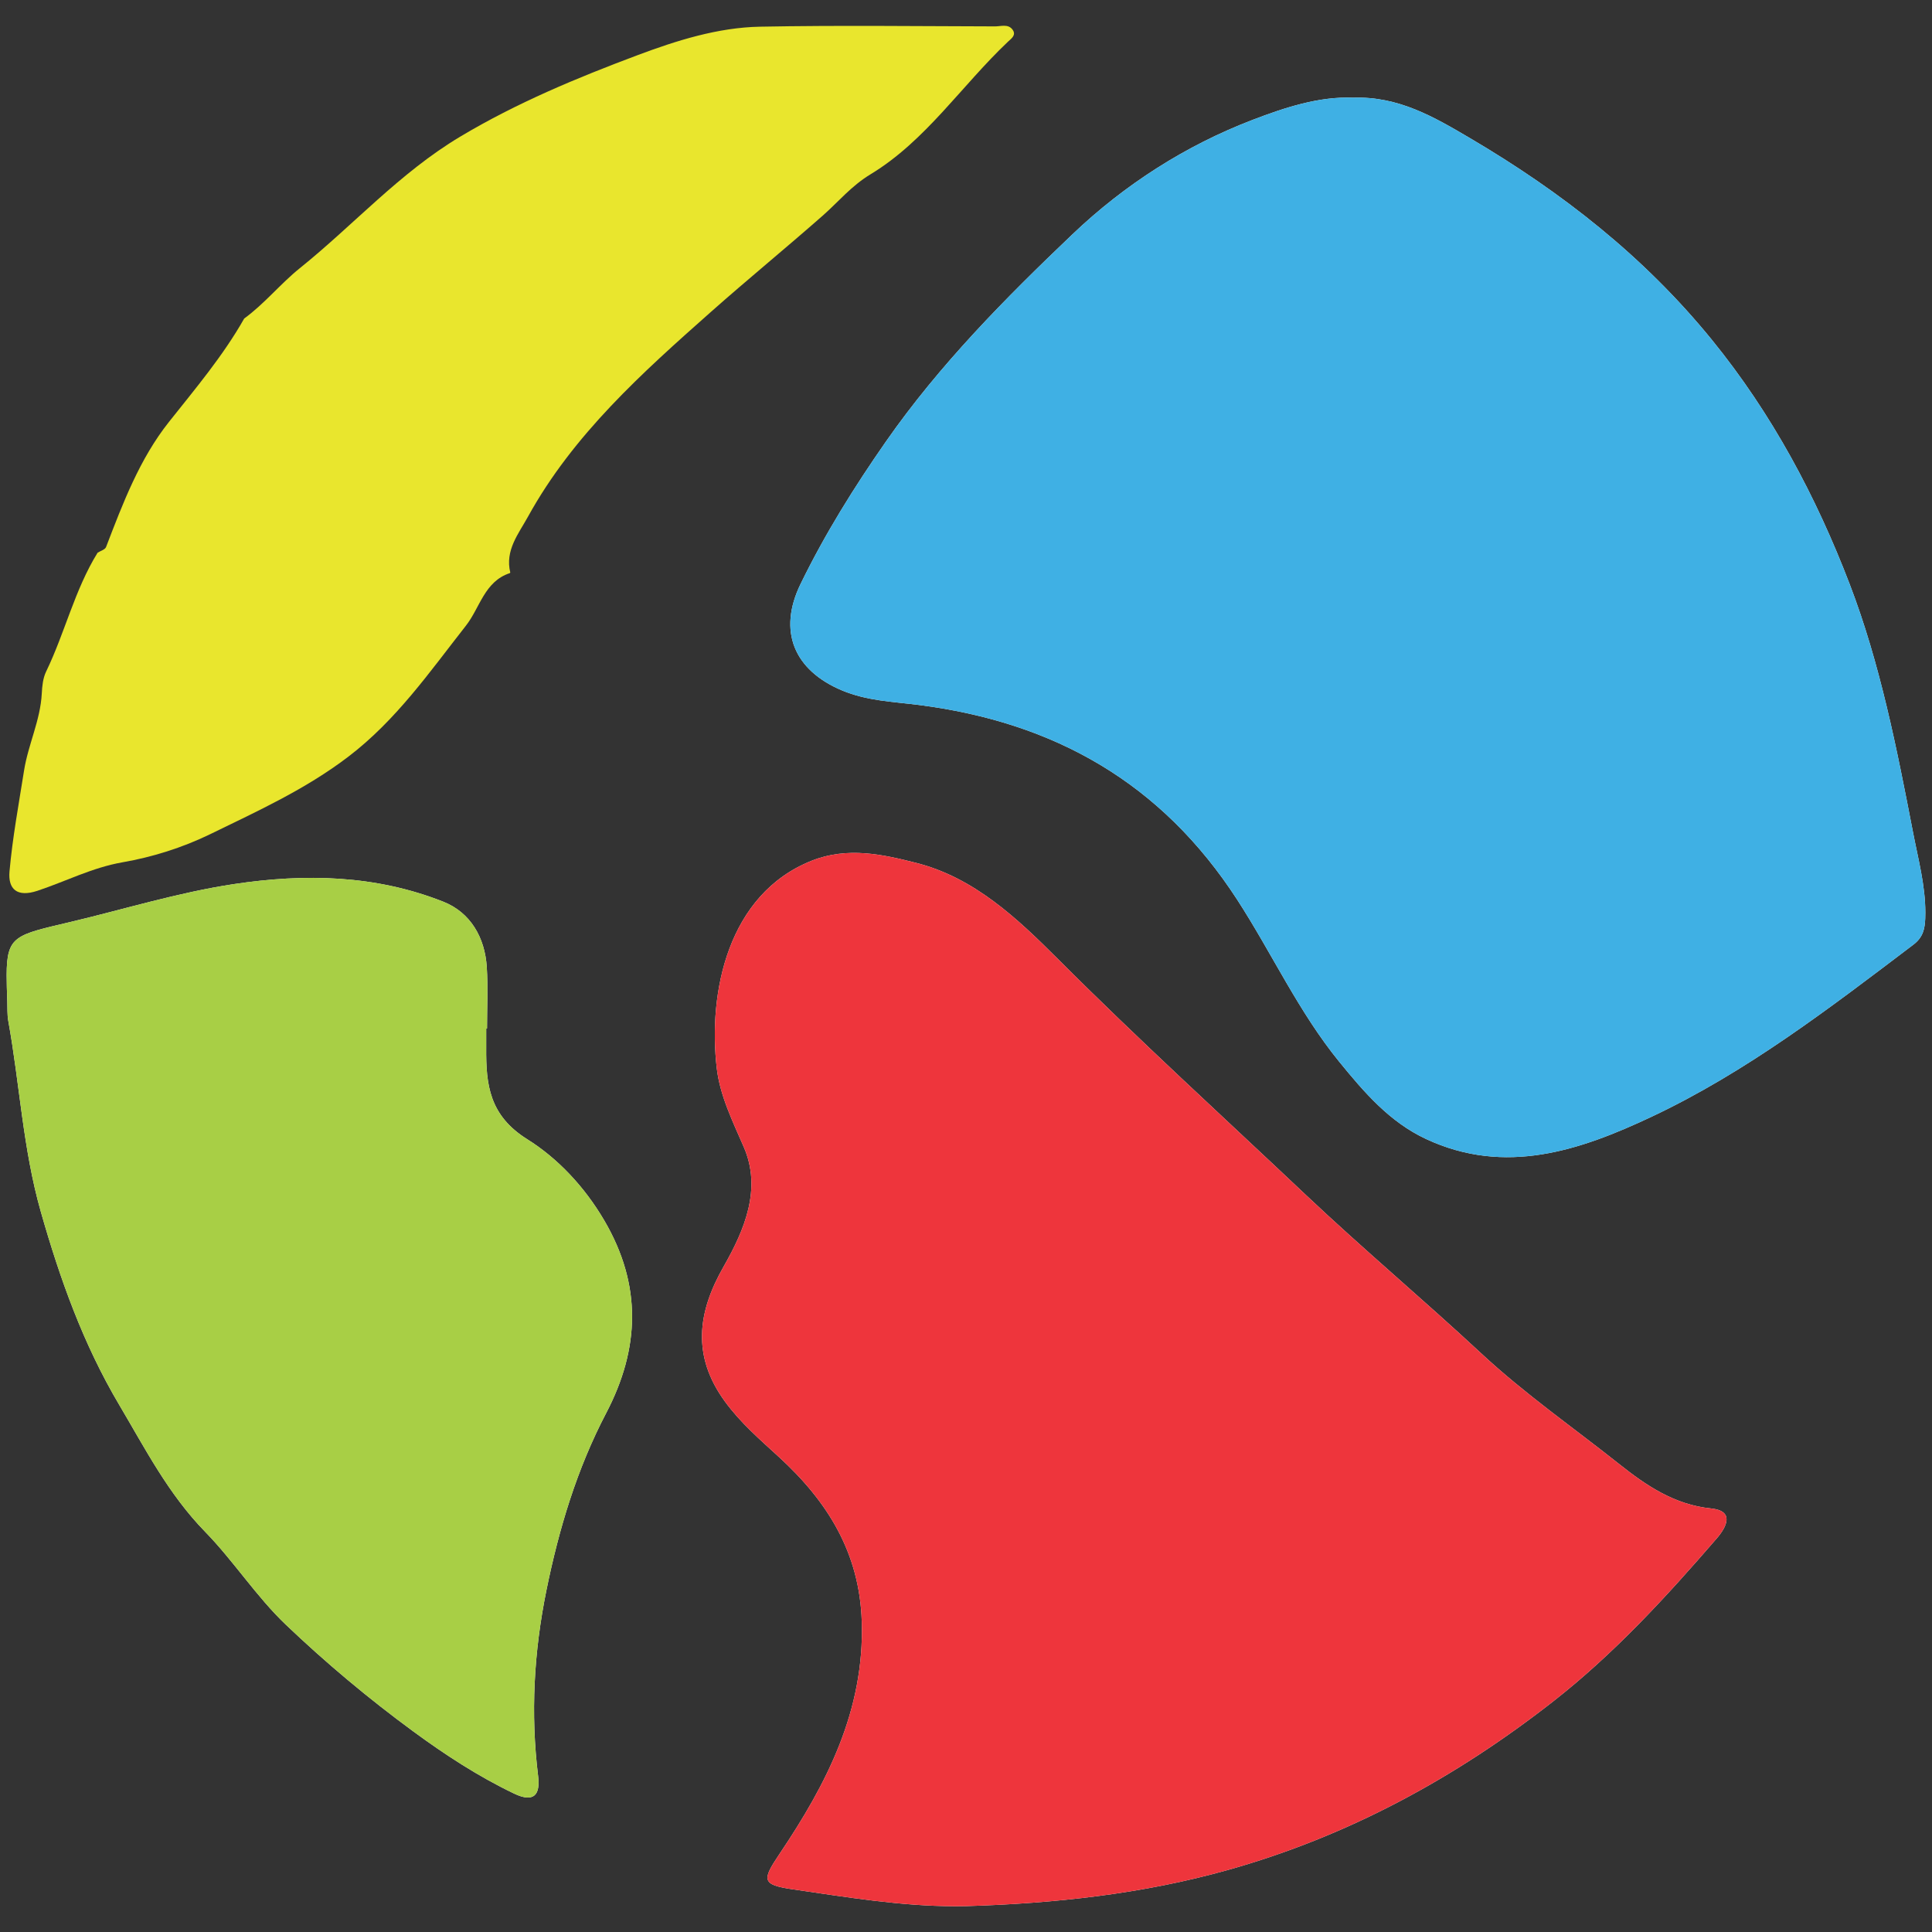
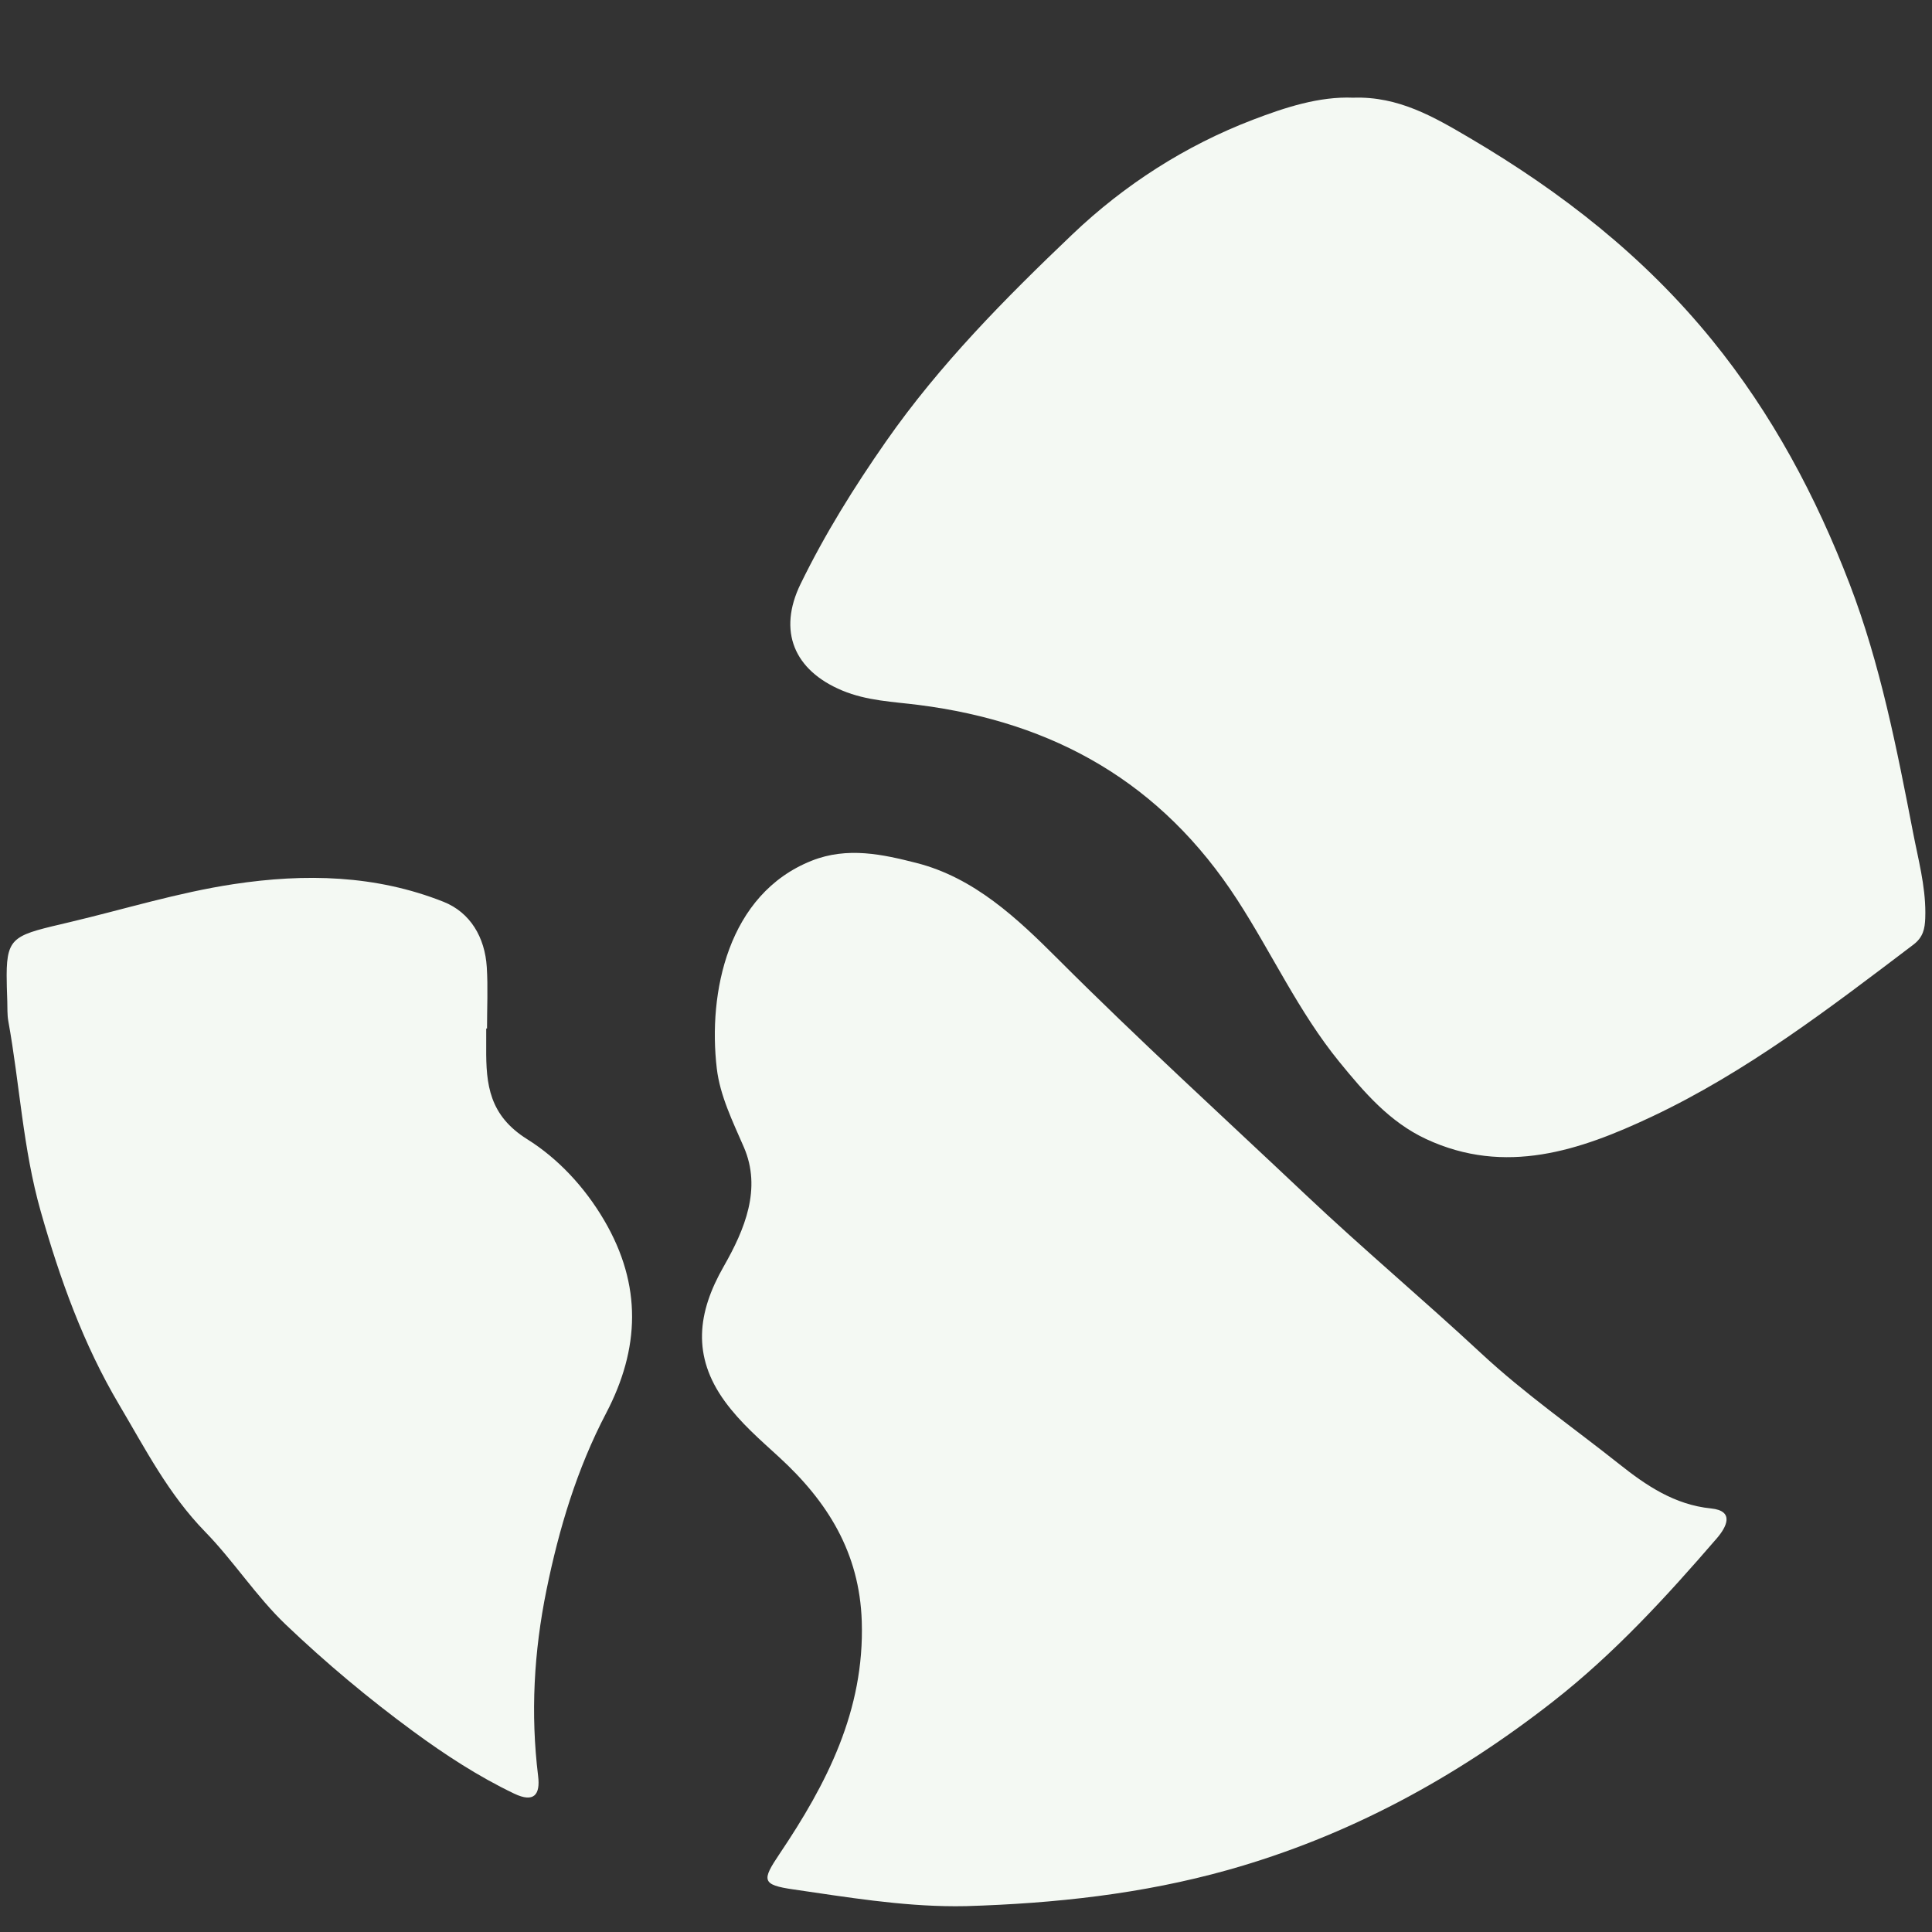
<svg xmlns="http://www.w3.org/2000/svg" xml:space="preserve" width="4.167in" height="4.167in" version="1.0" style="shape-rendering:geometricPrecision; text-rendering:geometricPrecision; image-rendering:optimizeQuality; fill-rule:evenodd; clip-rule:evenodd" viewBox="0 0 4166.66 4166.66">
  <rect x="0" y="0" width="4166.66" height="4166.66" fill="#333333" stroke="none" />
  <defs>
    <style type="text/css">
   
    .fil2 {fill:#EE353C}
    .fil0 {fill:#F4F9F3}
    .fil4 {fill:#E9E62D}
    .fil3 {fill:#A8CF45}
    .fil1 {fill:#3FB0E4}
   
  </style>
  </defs>
  <g id="Layer_x0020_1">
    <g id="گیتی_x0020_آرا_x0028_2_x0029_.eps">
      <path class="fil0" d="M1048.6 2218.06c0.58,0 1.16,0 1.74,0 0,-44.17 2.23,-88.47 -0.53,-132.46 -4.02,-63.98 -35.46,-117.8 -93.42,-140.79 -146,-57.89 -298.26,-61.42 -452.77,-38.01 -119.83,18.15 -235.03,53.96 -352.35,81.73 -117.64,27.85 -136.77,29.06 -136.92,114.48 -0.03,15.82 0.59,34.53 1.37,56.83 0.48,14.07 -0.3,28.41 2.18,42.14 24.74,136.54 31.47,275.34 69.95,410.63 41.54,146.05 91.81,286.46 169.2,417.04 56.3,94.98 105.91,192.39 185.56,274.06 61.07,62.6 110.19,139.48 173.9,200.21 86.34,82.31 178.56,159.51 274.73,230.09 68.28,50.13 140.22,97.17 217.6,134.17 43.06,20.58 56.6,2.06 51.72,-37.76 -16.56,-134.87 -9.09,-268.32 18,-401.22 27.04,-132.63 65.64,-261.05 128.72,-381.61 72.61,-138.82 77.84,-275.69 -4.11,-415.57 -42.6,-72.72 -100.41,-133.98 -166.01,-175.03 -82.06,-51.34 -89.13,-117.85 -88.57,-196.71 0.1,-14.07 0.02,-28.15 0.02,-42.22zm1034.61 1892.82c191.1,-5.75 380.06,-26.08 565.17,-78.04 259.06,-72.75 490.18,-198.37 701.1,-363.35 131.82,-103.11 244.28,-225.83 353.15,-351.92 20.51,-23.76 39.46,-59.17 -12.67,-64.4 -78.78,-7.9 -140.37,-50 -197.14,-95.1 -99.78,-79.3 -204.1,-151.69 -298.78,-239.72 -123.68,-115.02 -253.87,-224.31 -377.12,-340.72 -179.04,-169.13 -361.11,-335.03 -535.32,-509.34 -87.92,-87.97 -180.73,-175.54 -305.27,-207.23 -72.51,-18.45 -148.57,-35.47 -225.84,-4.76 -181.17,72.01 -223.87,284.99 -204.59,448.13 6.91,58.52 34.12,113.75 58.28,169.46 38.87,89.6 2.15,177.66 -43.57,257.69 -56.3,98.53 -68.81,192.73 2.8,290.96 33.75,46.28 75.61,82.18 116.83,119.97 104.13,95.46 173.58,205.67 178.31,354.32 6.11,192.22 -75.65,350.28 -177.51,501.65 -38.2,56.77 -38.67,66.42 30.16,76.37 115.33,16.69 230.5,36 347.67,36.25l2.8 0c7.17,-0 14.37,-0.08 21.56,-0.23zm835.18 -3900.19c-73.39,-3.08 -146.87,21.01 -216.19,47.52 -145.4,55.61 -276.94,140.02 -389.21,247.02 -145.12,138.33 -286.56,281.08 -402.23,446.9 -68.63,98.38 -131.75,199.59 -184.23,307.35 -49.49,101.61 -14.2,186.27 89.83,229.71 53.5,22.36 109.7,24.11 164.76,31.11 292.65,37.25 523.72,167.85 687.24,420.24 74.94,115.65 132.5,242.07 220.22,349.65 53.61,65.73 108.39,129.65 187.04,166.31 170.92,79.69 332.33,24.42 485.76,-47.79 205.17,-96.57 385.02,-234.9 565.17,-371.44 21.04,-15.94 24.72,-34.44 25.56,-57.06 0.15,-3.94 0.22,-7.88 0.22,-11.8 0.02,-58.85 -15.34,-115.28 -26.45,-172.66 -35.09,-181.43 -70.81,-364.01 -136.7,-535.87 -72.28,-188.57 -167.1,-366.99 -297,-526.71 -146.61,-180.3 -324.23,-318.92 -522.13,-435.39 -76.79,-45.19 -153.7,-90.47 -251.65,-87.1z" />
-       <path class="fil1" d="M2918.38 210.69c97.96,-3.38 174.86,41.91 251.65,87.1 197.9,116.46 375.52,255.09 522.13,435.39 129.9,159.72 224.71,338.15 297,526.71 65.89,171.87 101.61,354.44 136.7,535.87 11.11,57.37 26.47,113.81 26.45,172.66 -0,3.92 -0.07,7.85 -0.22,11.8 -0.83,22.62 -4.52,41.11 -25.56,57.06 -180.15,136.54 -360.01,274.88 -565.17,371.44 -153.43,72.21 -314.85,127.49 -485.76,47.79 -78.64,-36.67 -133.43,-100.59 -187.04,-166.31 -87.72,-107.57 -145.29,-234 -220.22,-349.65 -163.52,-252.39 -394.59,-382.99 -687.24,-420.24 -55.05,-7.01 -111.25,-8.76 -164.76,-31.11 -104.03,-43.45 -139.31,-128.11 -89.83,-229.71 52.48,-107.77 115.6,-208.97 184.23,-307.35 115.68,-165.82 257.11,-308.57 402.23,-446.9 112.27,-107 243.81,-191.41 389.21,-247.02 69.32,-26.51 142.8,-50.59 216.19,-47.52z" />
-       <path class="fil2" d="M2083.2 4110.88c-7.19,0.15 -14.38,0.22 -21.56,0.23l-2.8 0c-117.17,-0.24 -232.34,-19.56 -347.67,-36.25 -68.82,-9.95 -68.36,-19.6 -30.16,-76.37 101.87,-151.37 183.63,-309.43 177.51,-501.65 -4.73,-148.65 -74.18,-258.86 -178.31,-354.32 -41.22,-37.79 -83.09,-73.69 -116.83,-119.97 -71.61,-98.23 -59.1,-192.43 -2.8,-290.96 45.72,-80.03 82.43,-168.09 43.57,-257.69 -24.16,-55.71 -51.37,-110.94 -58.28,-169.46 -19.28,-163.15 23.42,-376.12 204.59,-448.13 77.28,-30.71 153.33,-13.69 225.84,4.76 124.54,31.69 217.35,119.26 305.27,207.23 174.22,174.31 356.28,340.21 535.32,509.34 123.25,116.41 253.44,225.7 377.12,340.72 94.69,88.02 199,160.42 298.78,239.72 56.77,45.1 118.37,87.2 197.14,95.1 52.13,5.23 33.18,40.65 12.67,64.4 -108.87,126.09 -221.33,248.8 -353.15,351.92 -210.93,164.98 -442.05,290.6 -701.1,363.35 -185.11,51.96 -374.06,72.29 -565.17,78.04z" />
-       <path class="fil3" d="M1048.6 2218.06c0,14.07 0.08,28.15 -0.02,42.22 -0.56,78.86 6.51,145.37 88.57,196.71 65.6,41.04 123.41,102.31 166.01,175.03 81.95,139.88 76.72,276.75 4.11,415.57 -63.07,120.56 -101.68,248.98 -128.72,381.61 -27.09,132.9 -34.56,266.35 -18,401.22 4.88,39.81 -8.66,58.34 -51.72,37.76 -77.39,-37 -149.32,-84.04 -217.6,-134.17 -96.17,-70.58 -188.39,-147.78 -274.73,-230.09 -63.71,-60.73 -112.83,-137.61 -173.9,-200.21 -79.65,-81.67 -129.26,-179.07 -185.56,-274.06 -77.39,-130.58 -127.66,-270.99 -169.2,-417.04 -38.48,-135.29 -45.21,-274.09 -69.95,-410.63 -2.48,-13.73 -1.69,-28.07 -2.18,-42.14 -0.77,-22.3 -1.39,-41.01 -1.37,-56.83 0.15,-85.42 19.28,-86.63 136.92,-114.48 117.32,-27.78 232.52,-63.58 352.35,-81.73 154.51,-23.41 306.76,-19.88 452.77,38.01 57.97,22.98 89.4,76.81 93.42,140.79 2.76,43.99 0.53,88.29 0.53,132.46 -0.58,0 -1.16,0 -1.74,0z" />
-       <path class="fil4" d="M210.46 1192.03c6.26,-4.01 16.1,-6.64 18.25,-12.23 36.3,-94.58 72.4,-190.14 135.73,-269.94 57.3,-72.2 116.61,-142.41 162.22,-222.91 43.88,-31.95 78.28,-75.09 119.79,-108.45 116.13,-93.34 215.45,-205.67 345.89,-283.69 122.14,-73.06 252.06,-126.89 383.19,-176.02 83.31,-31.2 172.54,-59.54 263.87,-61.24 168.78,-3.13 337.66,-1.07 506.49,-0.64 6.09,0.02 12.85,-1.35 19.28,-1.35 7.29,0 14.16,1.75 19.16,9.25 7.51,11.28 -3.54,18.57 -10.28,24.95 -99.93,94.46 -177.62,214 -296.06,285.78 -42.52,25.76 -69.49,59.47 -103.81,89.67 -79.65,70.07 -162.4,137.81 -241.2,207.67 -147.35,130.59 -296.7,264.24 -394.21,441.28 -20.59,37.38 -49.95,72.69 -38.26,120.65 0,0.03 -0.9,1.2 -0.9,1.2 -54.81,17.86 -64.5,74.76 -94.63,113.18 -78.48,100.04 -150.47,204.03 -253.89,282.84 -91.91,70.04 -194.7,116.8 -297.15,166.73 -60.93,29.69 -125.87,49.78 -189.37,60.86 -66.12,11.55 -122.77,41.3 -183.91,61.54 -44.22,14.64 -63.55,-3.91 -60.16,-41.74 6.52,-72.87 19.95,-145.15 31.37,-217.53 8.89,-56.31 35.34,-108.61 38.26,-166.5 0.8,-15.79 2.52,-32.91 9.24,-46.8 40.66,-83.97 61.61,-176.46 111.09,-256.54z" />
    </g>
  </g>
</svg>